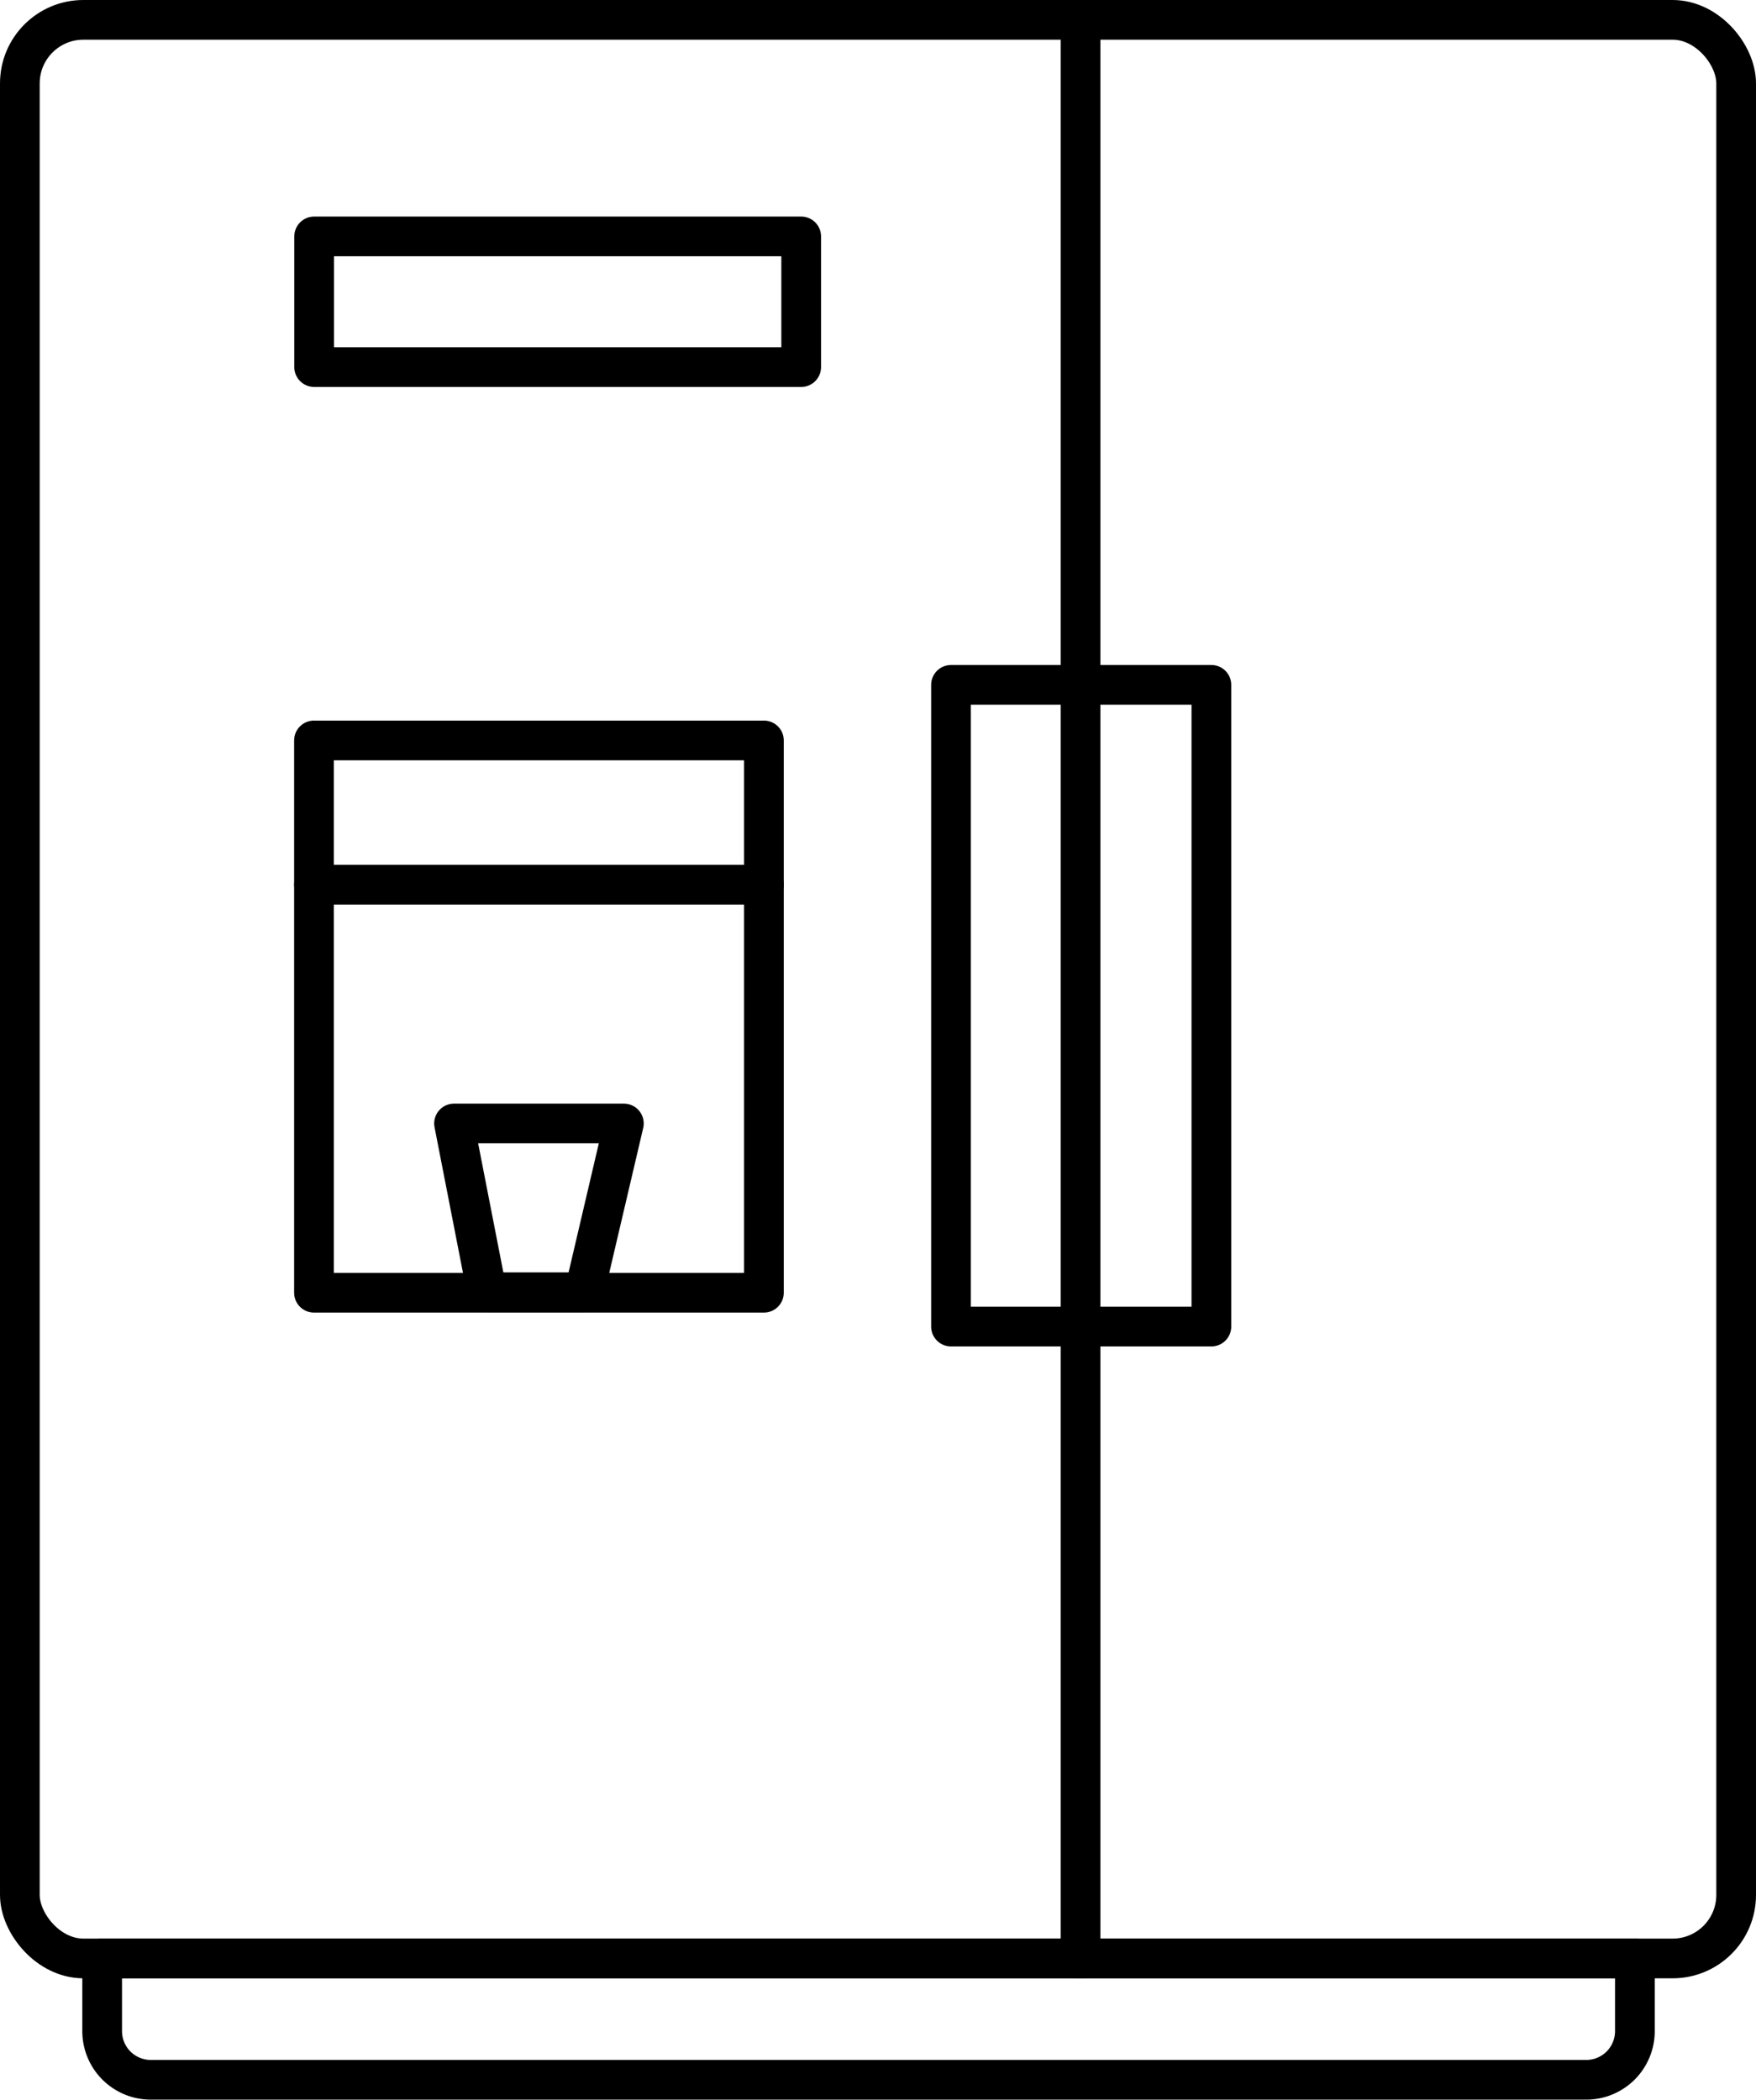
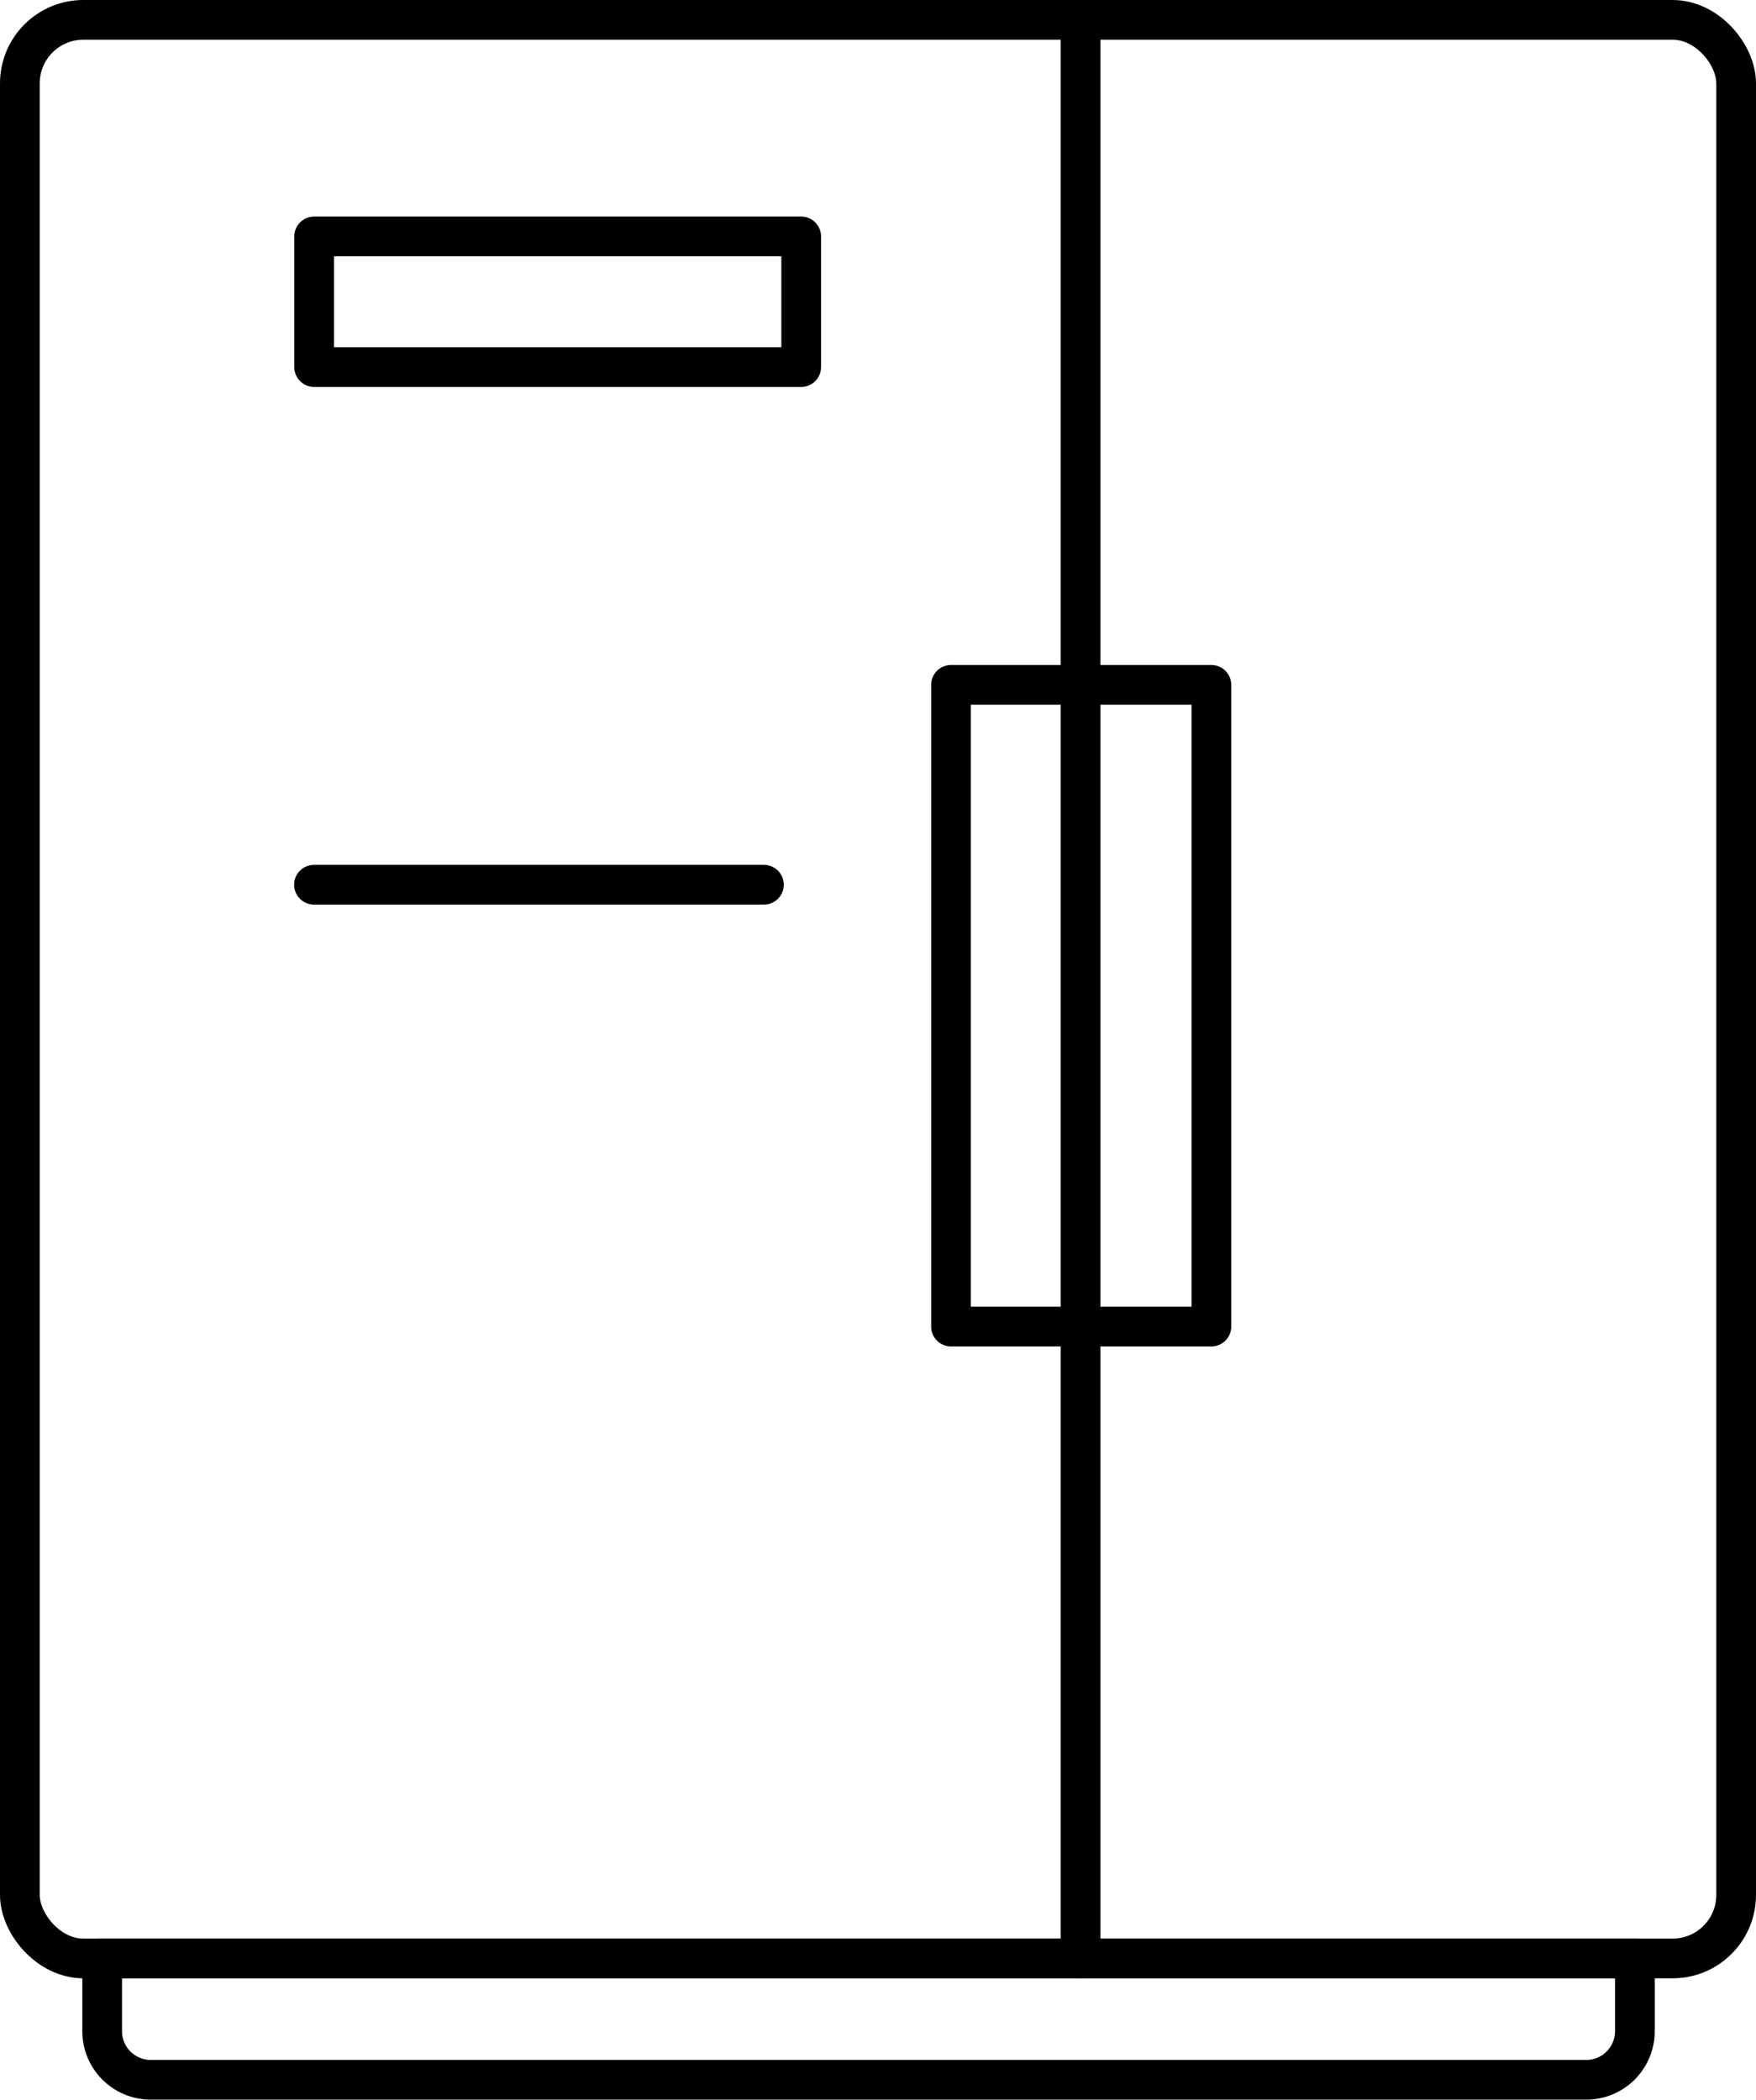
<svg xmlns="http://www.w3.org/2000/svg" width="30.956" height="37.018" viewBox="0 0 30.956 37.018">
  <g id="icon-refrigerators" transform="translate(-291.924 500.667)">
    <g id="Group_11097" data-name="Group 11097" transform="translate(292.274 -500.317)">
      <rect id="Rectangle_9744" data-name="Rectangle 9744" width="30.256" height="34.178" rx="1.12" fill="none" stroke="#000" stroke-linecap="round" stroke-linejoin="round" stroke-width="0.7" />
      <path id="Rectangle_9745" data-name="Rectangle 9745" d="M0,0H27.02a0,0,0,0,1,0,0V1.282a.857.857,0,0,1-.857.857H.857A.857.857,0,0,1,0,1.282V0A0,0,0,0,1,0,0Z" transform="translate(1.451 34.178)" fill="none" stroke="#000" stroke-linecap="round" stroke-linejoin="round" stroke-width="0.7" />
      <g id="Group_11096" data-name="Group 11096" transform="translate(5.185 12.704)">
-         <rect id="Rectangle_9746" data-name="Rectangle 9746" width="7.932" height="9.737" fill="none" stroke="#000" stroke-linecap="round" stroke-linejoin="round" stroke-width="0.7" />
        <line id="Line_126" data-name="Line 126" x2="7.932" transform="translate(0 2.544)" fill="none" stroke="#000" stroke-linecap="round" stroke-linejoin="round" stroke-width="0.7" />
-         <path id="Path_17480" data-name="Path 17480" d="M851.226,573.909H849.51l-.581-2.975h2.994Z" transform="translate(-846.46 -564.181)" fill="none" stroke="#000" stroke-linecap="round" stroke-linejoin="round" stroke-width="0.7" />
      </g>
      <rect id="Rectangle_9747" data-name="Rectangle 9747" width="8.586" height="2.304" transform="translate(5.188 3.818)" fill="none" stroke="#000" stroke-linecap="round" stroke-linejoin="round" stroke-width="0.7" />
      <line id="Line_127" data-name="Line 127" y2="34.178" transform="translate(18.699)" fill="none" stroke="#000" stroke-linecap="round" stroke-linejoin="round" stroke-width="0.7" />
      <rect id="Rectangle_9748" data-name="Rectangle 9748" width="4.59" height="11.314" transform="translate(16.415 11.724)" fill="none" stroke="#000" stroke-linecap="round" stroke-linejoin="round" stroke-width="0.7" />
    </g>
  </g>
</svg>